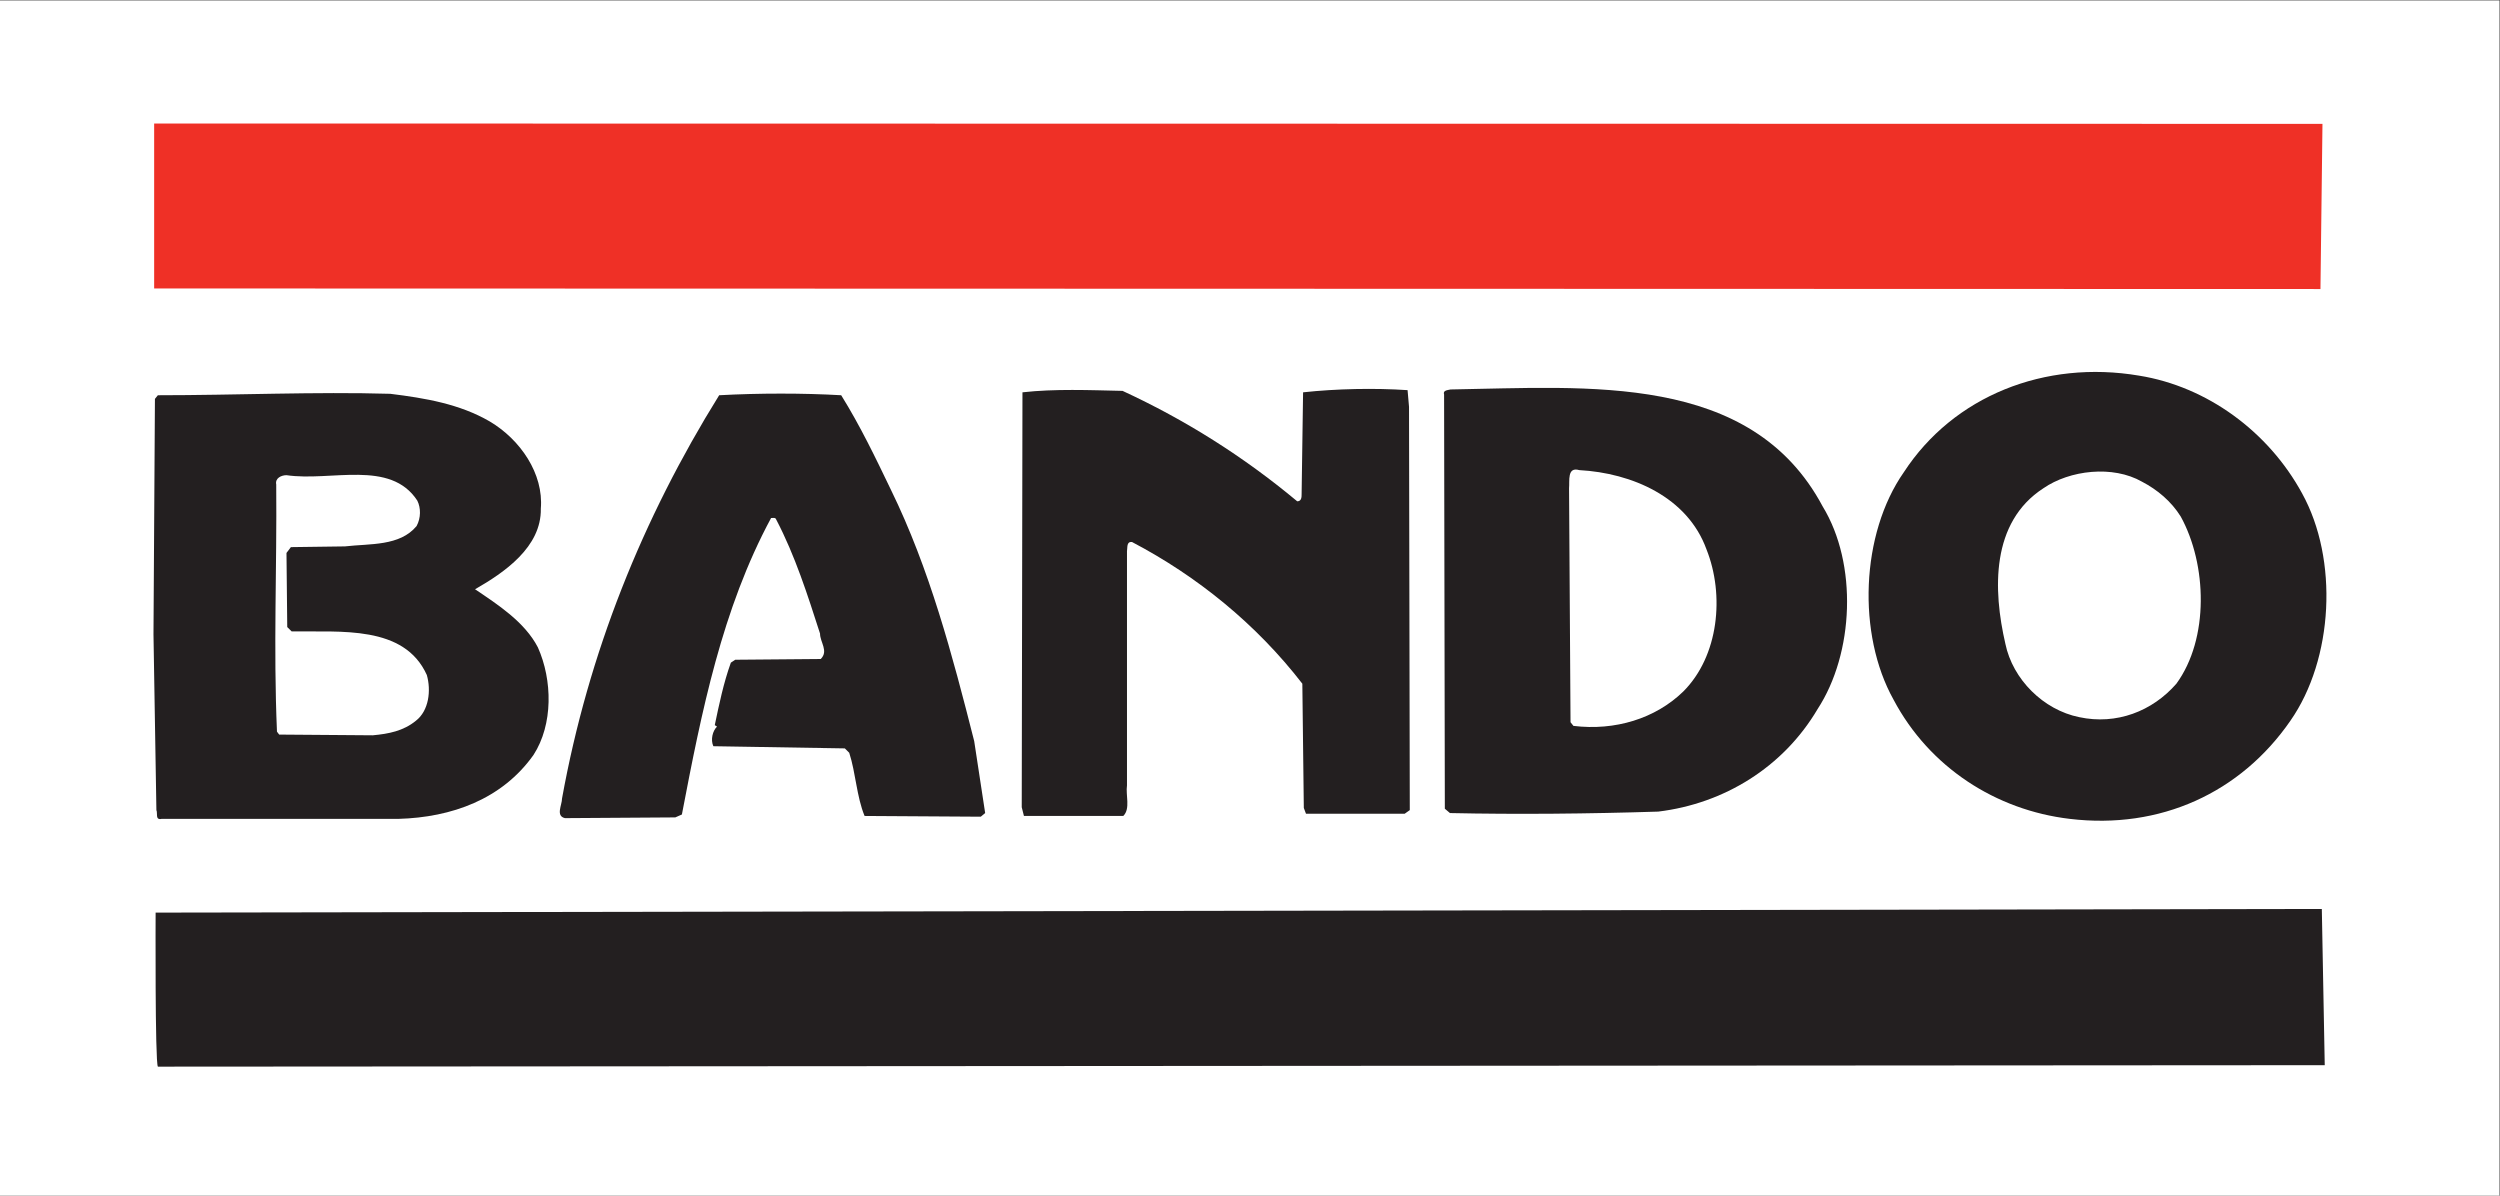
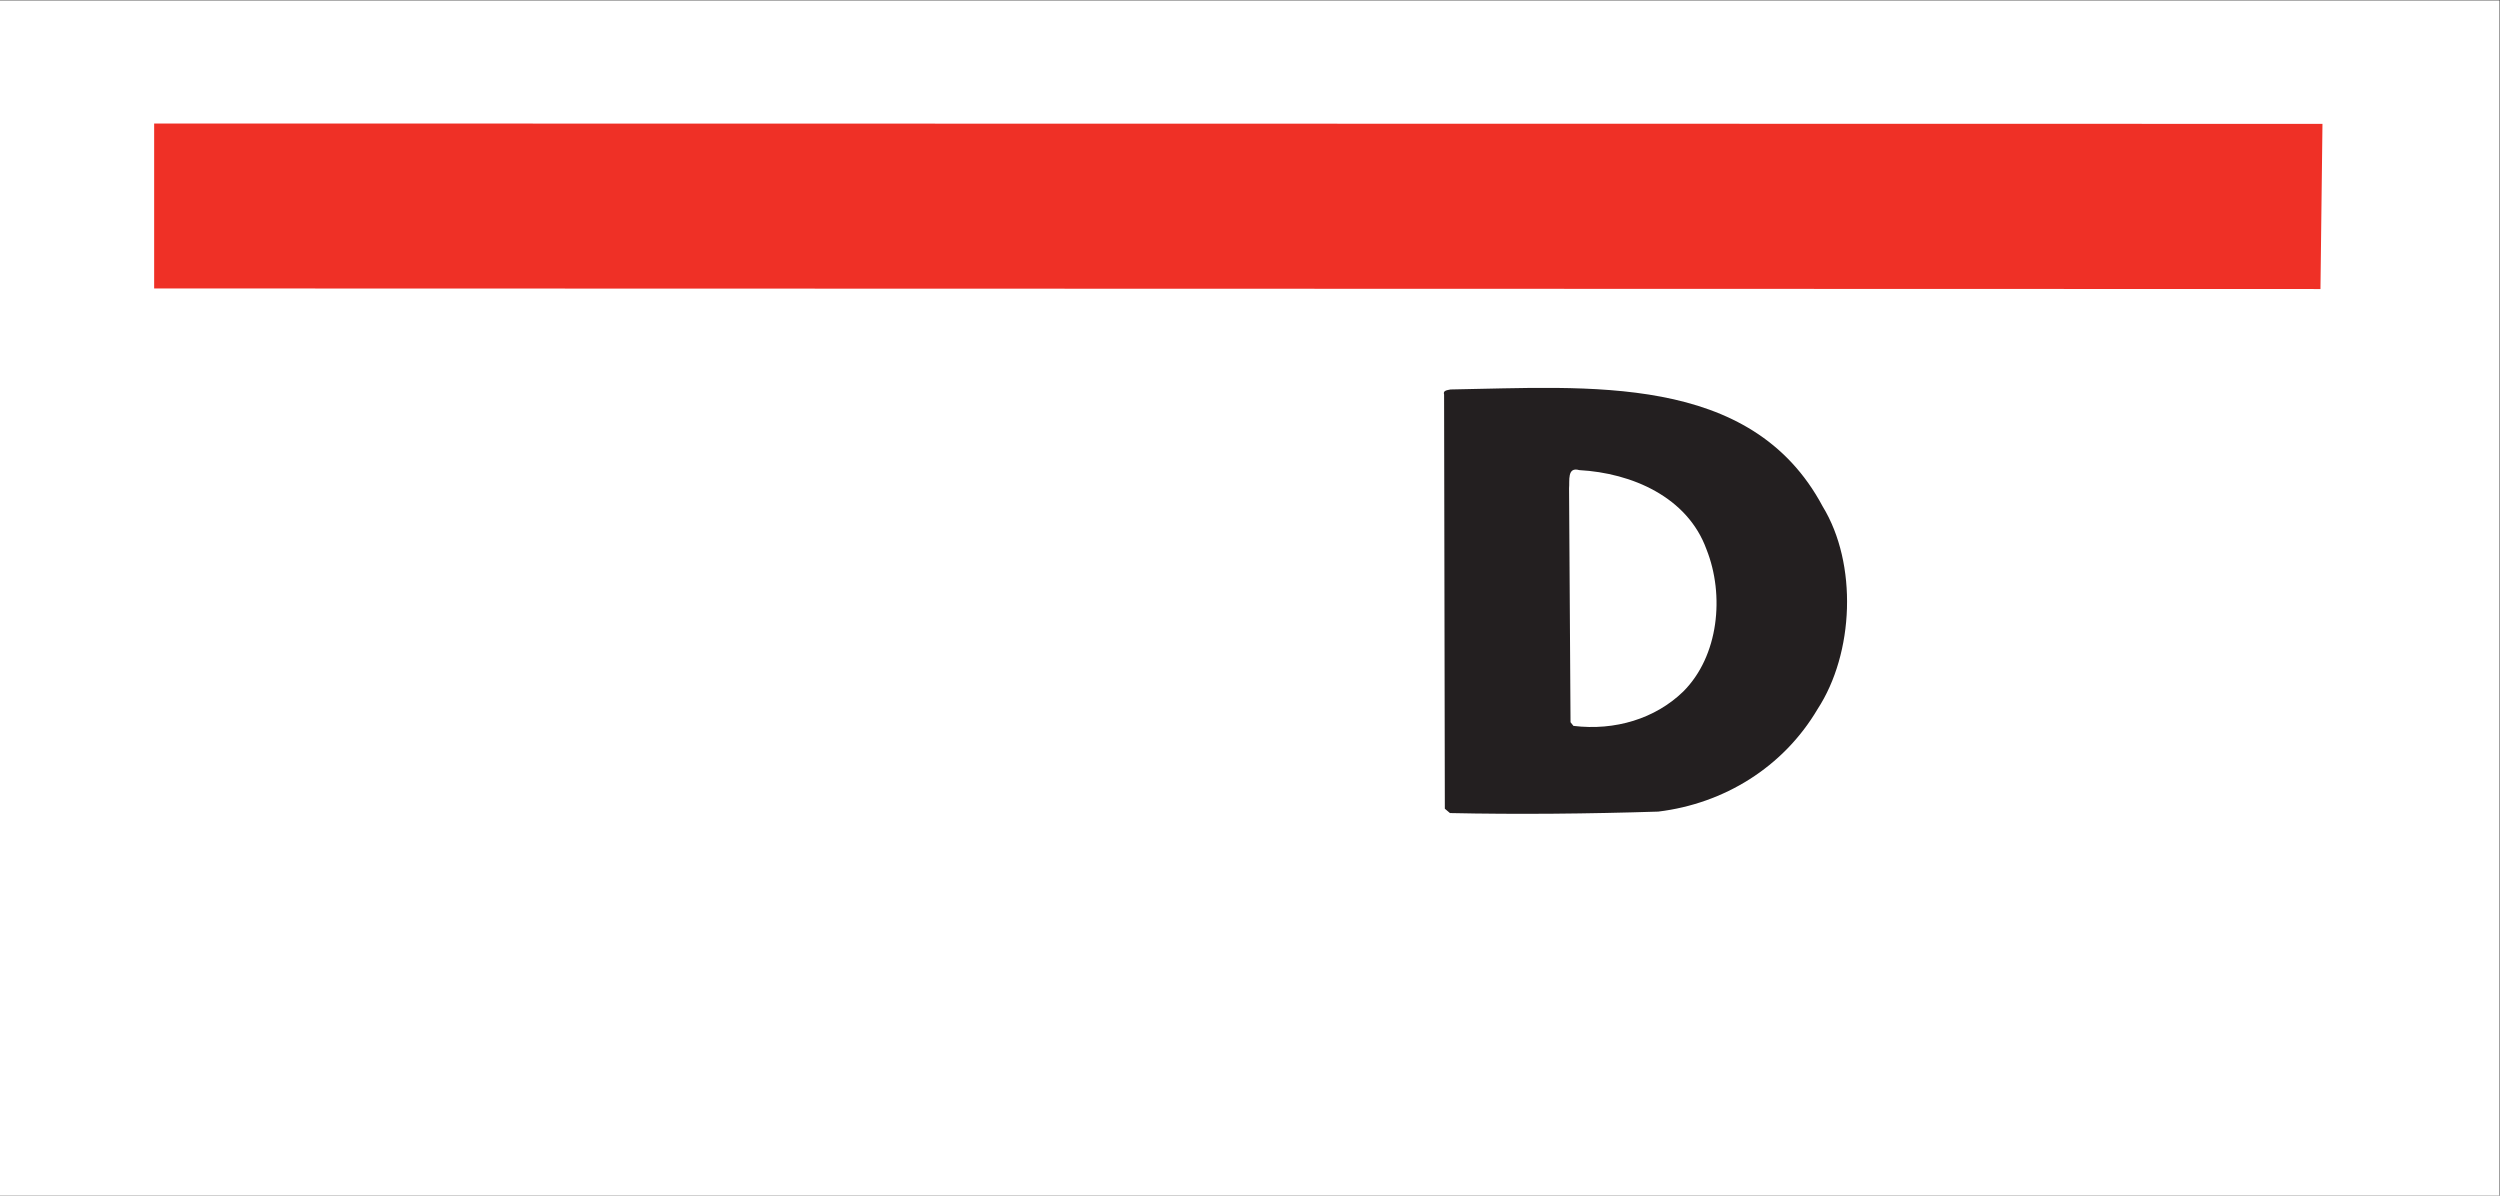
<svg xmlns="http://www.w3.org/2000/svg" xmlns:ns1="http://sodipodi.sourceforge.net/DTD/sodipodi-0.dtd" xmlns:ns2="http://www.inkscape.org/namespaces/inkscape" ns1:docname="logo_Bando_Iberica.svg" ns2:version="0.48.5 r10040" id="svg2612" version="1.1" viewBox="0 0 64.911 31.044" height="110" width="230">
  <rect x="0" y="0" width="64.911" height="31.044" fill="#333333" stroke="none" />
  <defs id="defs2608">
    <clipPath id="clipPath3029-5-3-8-3" clipPathUnits="userSpaceOnUse">
      <path ns2:connector-curvature="0" id="path3031-0-0-6-9" d="m 58.205,755.908 h 126.997 v 60.47 H 58.205 z" style="stroke-width:1.067" />
    </clipPath>
  </defs>
  <ns1:namedview ns2:window-maximized="1" ns2:window-y="-8" ns2:window-x="-8" ns2:window-height="801" ns2:window-width="1536" fit-margin-bottom="0" fit-margin-right="0" fit-margin-left="0" fit-margin-top="0" showgrid="false" ns2:current-layer="g15101" ns2:document-units="mm" ns2:cy="55.001667" ns2:cx="115.5642" ns2:zoom="3.959798" ns2:pageshadow="2" ns2:pageopacity="0.0" borderopacity="1.0" bordercolor="#666666" pagecolor="#ffffff" id="base" units="mm">
    <ns1:guide position="-6.3795297e-006,4.5742013e-006" orientation="-110,0" id="guide3007" />
    <ns1:guide position="-6.3795297e-006,110" orientation="0,230" id="guide3009" />
    <ns1:guide position="230,110" orientation="110,0" id="guide3011" />
    <ns1:guide position="230,4.5742013e-006" orientation="0,-230" id="guide3013" />
  </ns1:namedview>
  <g transform="translate(-50.768,-81.791)" id="layer1" ns2:groupmode="layer" ns2:label="Capa 1">
    <g transform="matrix(0.347,0,0,0.345,20.474,66.56)" id="g15101">
      <rect style="fill:#ffffff;fill-opacity:1;stroke:none" id="rect15103" width="187.04" height="90.045" x="87.291" y="44.176" />
      <g style="display:inline" transform="matrix(1.356,0,0,-1.356,14.616,1156.106)" id="g15105">
        <g clip-path="url(#clipPath3029-5-3-8-3)" id="g15107">
          <path id="path15109" style="fill:#ef3026;fill-opacity:1;fill-rule:nonzero;stroke:none" d="m 181.76,813.154 -119.65,0.02 v -9.155 l 119.539,-0.032 z" ns2:connector-curvature="0" />
-           <path id="path15111" style="fill:#231f20;fill-opacity:1;fill-rule:nonzero;stroke:none" d="m 171.642,799.18 c -5.202,0.887 -10.242,-1.129 -12.985,-5.363 -2.379,-3.427 -2.581,-8.993 -0.564,-12.623 1.975,-3.75 5.645,-6.128 9.718,-6.613 5.001,-0.605 9.437,1.452 12.178,5.444 2.38,3.428 2.662,8.953 0.645,12.623 -1.855,3.427 -5.243,5.927 -8.993,6.532 m 2.057,-17.099 c -1.33,-1.532 -3.306,-2.298 -5.362,-1.855 -1.977,0.403 -3.67,2.098 -4.074,4.073 -0.686,2.986 -0.806,6.736 2.097,8.63 1.452,1.008 3.831,1.292 5.444,0.364 0.847,-0.444 1.613,-1.089 2.138,-1.937 1.451,-2.66 1.572,-6.773 -0.243,-9.275" ns2:connector-curvature="0" />
          <path id="path15113" style="fill:#231f20;fill-opacity:1;fill-rule:nonzero;stroke:none" d="m 133.654,798.414 c -0.161,-0.041 -0.444,-0.041 -0.364,-0.283 l 0.041,-22.987 0.283,-0.241 c 3.71,-0.081 7.662,-0.041 11.493,0.081 3.629,0.443 6.896,2.459 8.79,5.685 2.017,3.105 2.219,8.065 0.284,11.251 -3.952,7.46 -12.946,6.614 -20.527,6.493 m 12.823,-16.775 c -1.533,-1.492 -3.75,-2.178 -6.049,-1.897 l -0.161,0.203 -0.081,12.985 c 0.041,0.403 -0.121,1.21 0.565,1.008 2.903,-0.161 5.968,-1.491 7.017,-4.395 1.008,-2.541 0.686,-5.929 -1.291,-7.904" ns2:connector-curvature="0" />
-           <path id="path15115" style="fill:#231f20;fill-opacity:1;fill-rule:nonzero;stroke:none" d="m 115.79,789.421 c 0.04,0.202 -0.041,0.565 0.282,0.524 3.589,-1.894 6.857,-4.556 9.396,-7.863 l 0.081,-6.895 0.121,-0.323 h 5.444 l 0.283,0.203 -0.042,22.381 -0.08,0.927 c -1.814,0.122 -3.911,0.081 -5.766,-0.121 l -0.081,-5.646 c 0,-0.161 0,-0.403 -0.242,-0.403 -2.983,2.5 -6.17,4.516 -9.638,6.129 -1.814,0.041 -3.749,0.122 -5.524,-0.08 l -0.04,-23.027 0.121,-0.483 h 5.485 c 0.403,0.402 0.121,1.169 0.202,1.693 v 12.986" ns2:connector-curvature="0" />
-           <path id="path15117" style="fill:#231f20;fill-opacity:1;fill-rule:nonzero;stroke:none" d="m 62.517,774.58 h 13.066 c 2.944,0.081 5.727,1.09 7.461,3.55 1.088,1.693 1.047,4.153 0.241,5.967 -0.725,1.412 -2.218,2.38 -3.468,3.227 1.613,0.928 3.669,2.339 3.63,4.477 0.161,1.936 -1.13,3.831 -2.823,4.839 -1.653,0.967 -3.549,1.291 -5.484,1.532 -4.114,0.122 -8.55,-0.08 -12.825,-0.08 l -0.162,-0.202 -0.08,-13.067 0.161,-9.758 c 0.081,-0.162 -0.081,-0.565 0.283,-0.485 m 6.331,18.55 c -0.08,0.363 0.283,0.525 0.564,0.525 2.461,-0.363 5.728,0.886 7.219,-1.411 0.202,-0.403 0.202,-0.967 -0.039,-1.411 -0.928,-1.13 -2.581,-0.969 -3.952,-1.13 l -2.985,-0.041 -0.243,-0.323 0.042,-4.113 0.242,-0.241 c 2.701,-0.041 6.21,0.363 7.46,-2.42 0.242,-0.847 0.121,-1.977 -0.605,-2.541 -0.686,-0.564 -1.492,-0.725 -2.38,-0.806 l -5.162,0.04 -0.122,0.162 c -0.201,4.719 0,8.993 -0.041,13.711" ns2:connector-curvature="0" />
-           <path id="path15119" style="fill:#231f20;fill-opacity:1;fill-rule:nonzero;stroke:none" d="m 92.964,778.613 7.259,-0.121 0.242,-0.243 c 0.363,-1.127 0.403,-2.419 0.847,-3.507 l 6.412,-0.041 0.242,0.202 -0.605,3.993 c -1.21,4.799 -2.46,9.557 -4.597,13.953 -0.847,1.774 -1.694,3.548 -2.742,5.243 -2.097,0.121 -4.517,0.121 -6.734,0 -4.235,-6.855 -7.219,-14.317 -8.671,-22.382 0,-0.363 -0.364,-0.967 0.162,-1.089 l 6.089,0.041 0.363,0.161 c 1.089,5.727 2.218,11.412 4.921,16.454 0.121,0 0.241,0.04 0.282,-0.081 1.049,-2.016 1.734,-4.194 2.42,-6.332 0,-0.483 0.483,-0.967 0.039,-1.411 l -4.718,-0.041 -0.242,-0.161 c -0.403,-1.13 -0.644,-2.299 -0.887,-3.468 l 0.122,-0.081 c -0.242,-0.242 -0.363,-0.726 -0.202,-1.089" ns2:connector-curvature="0" />
-           <path id="path15121" style="fill:#231f20;fill-opacity:1;fill-rule:nonzero;stroke:none" d="m 62.191,769.378 c 0,0 -0.037,-8.348 0.125,-8.549 l 119.569,0.081 -0.161,8.67 c 0.015,-0.003 -119.533,-0.202 -119.533,-0.202" ns2:connector-curvature="0" />
        </g>
      </g>
    </g>
  </g>
</svg>